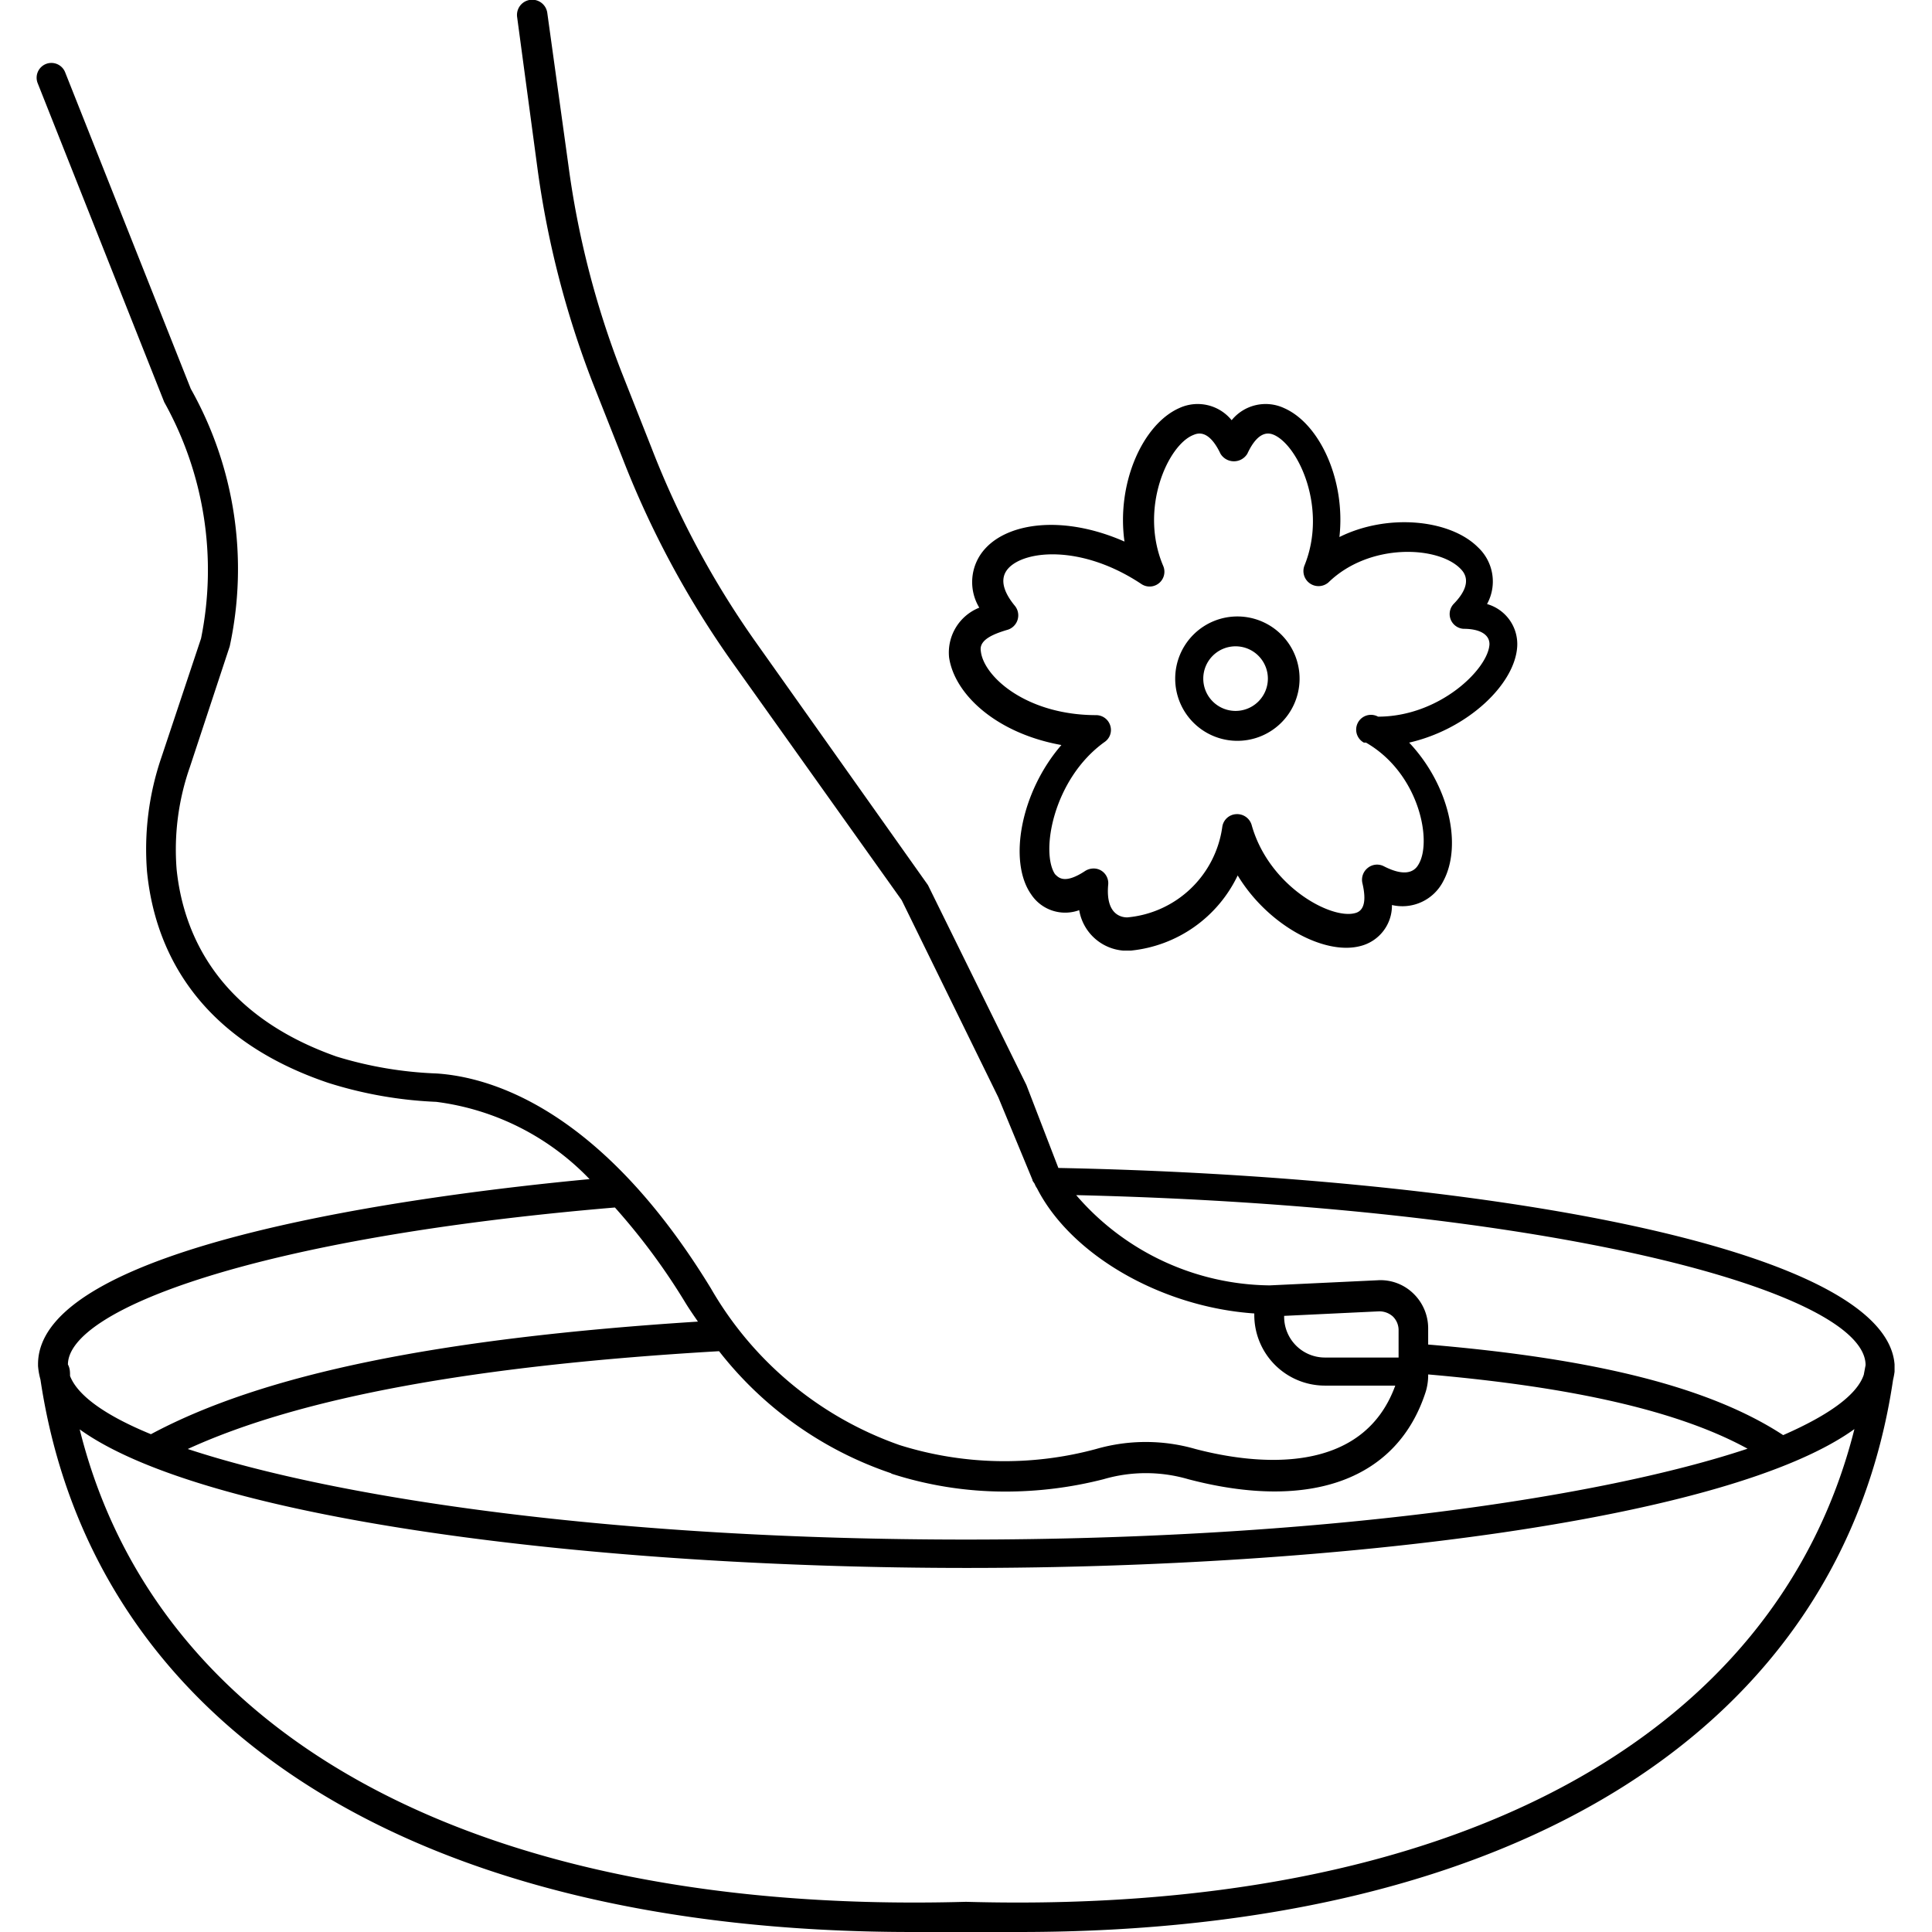
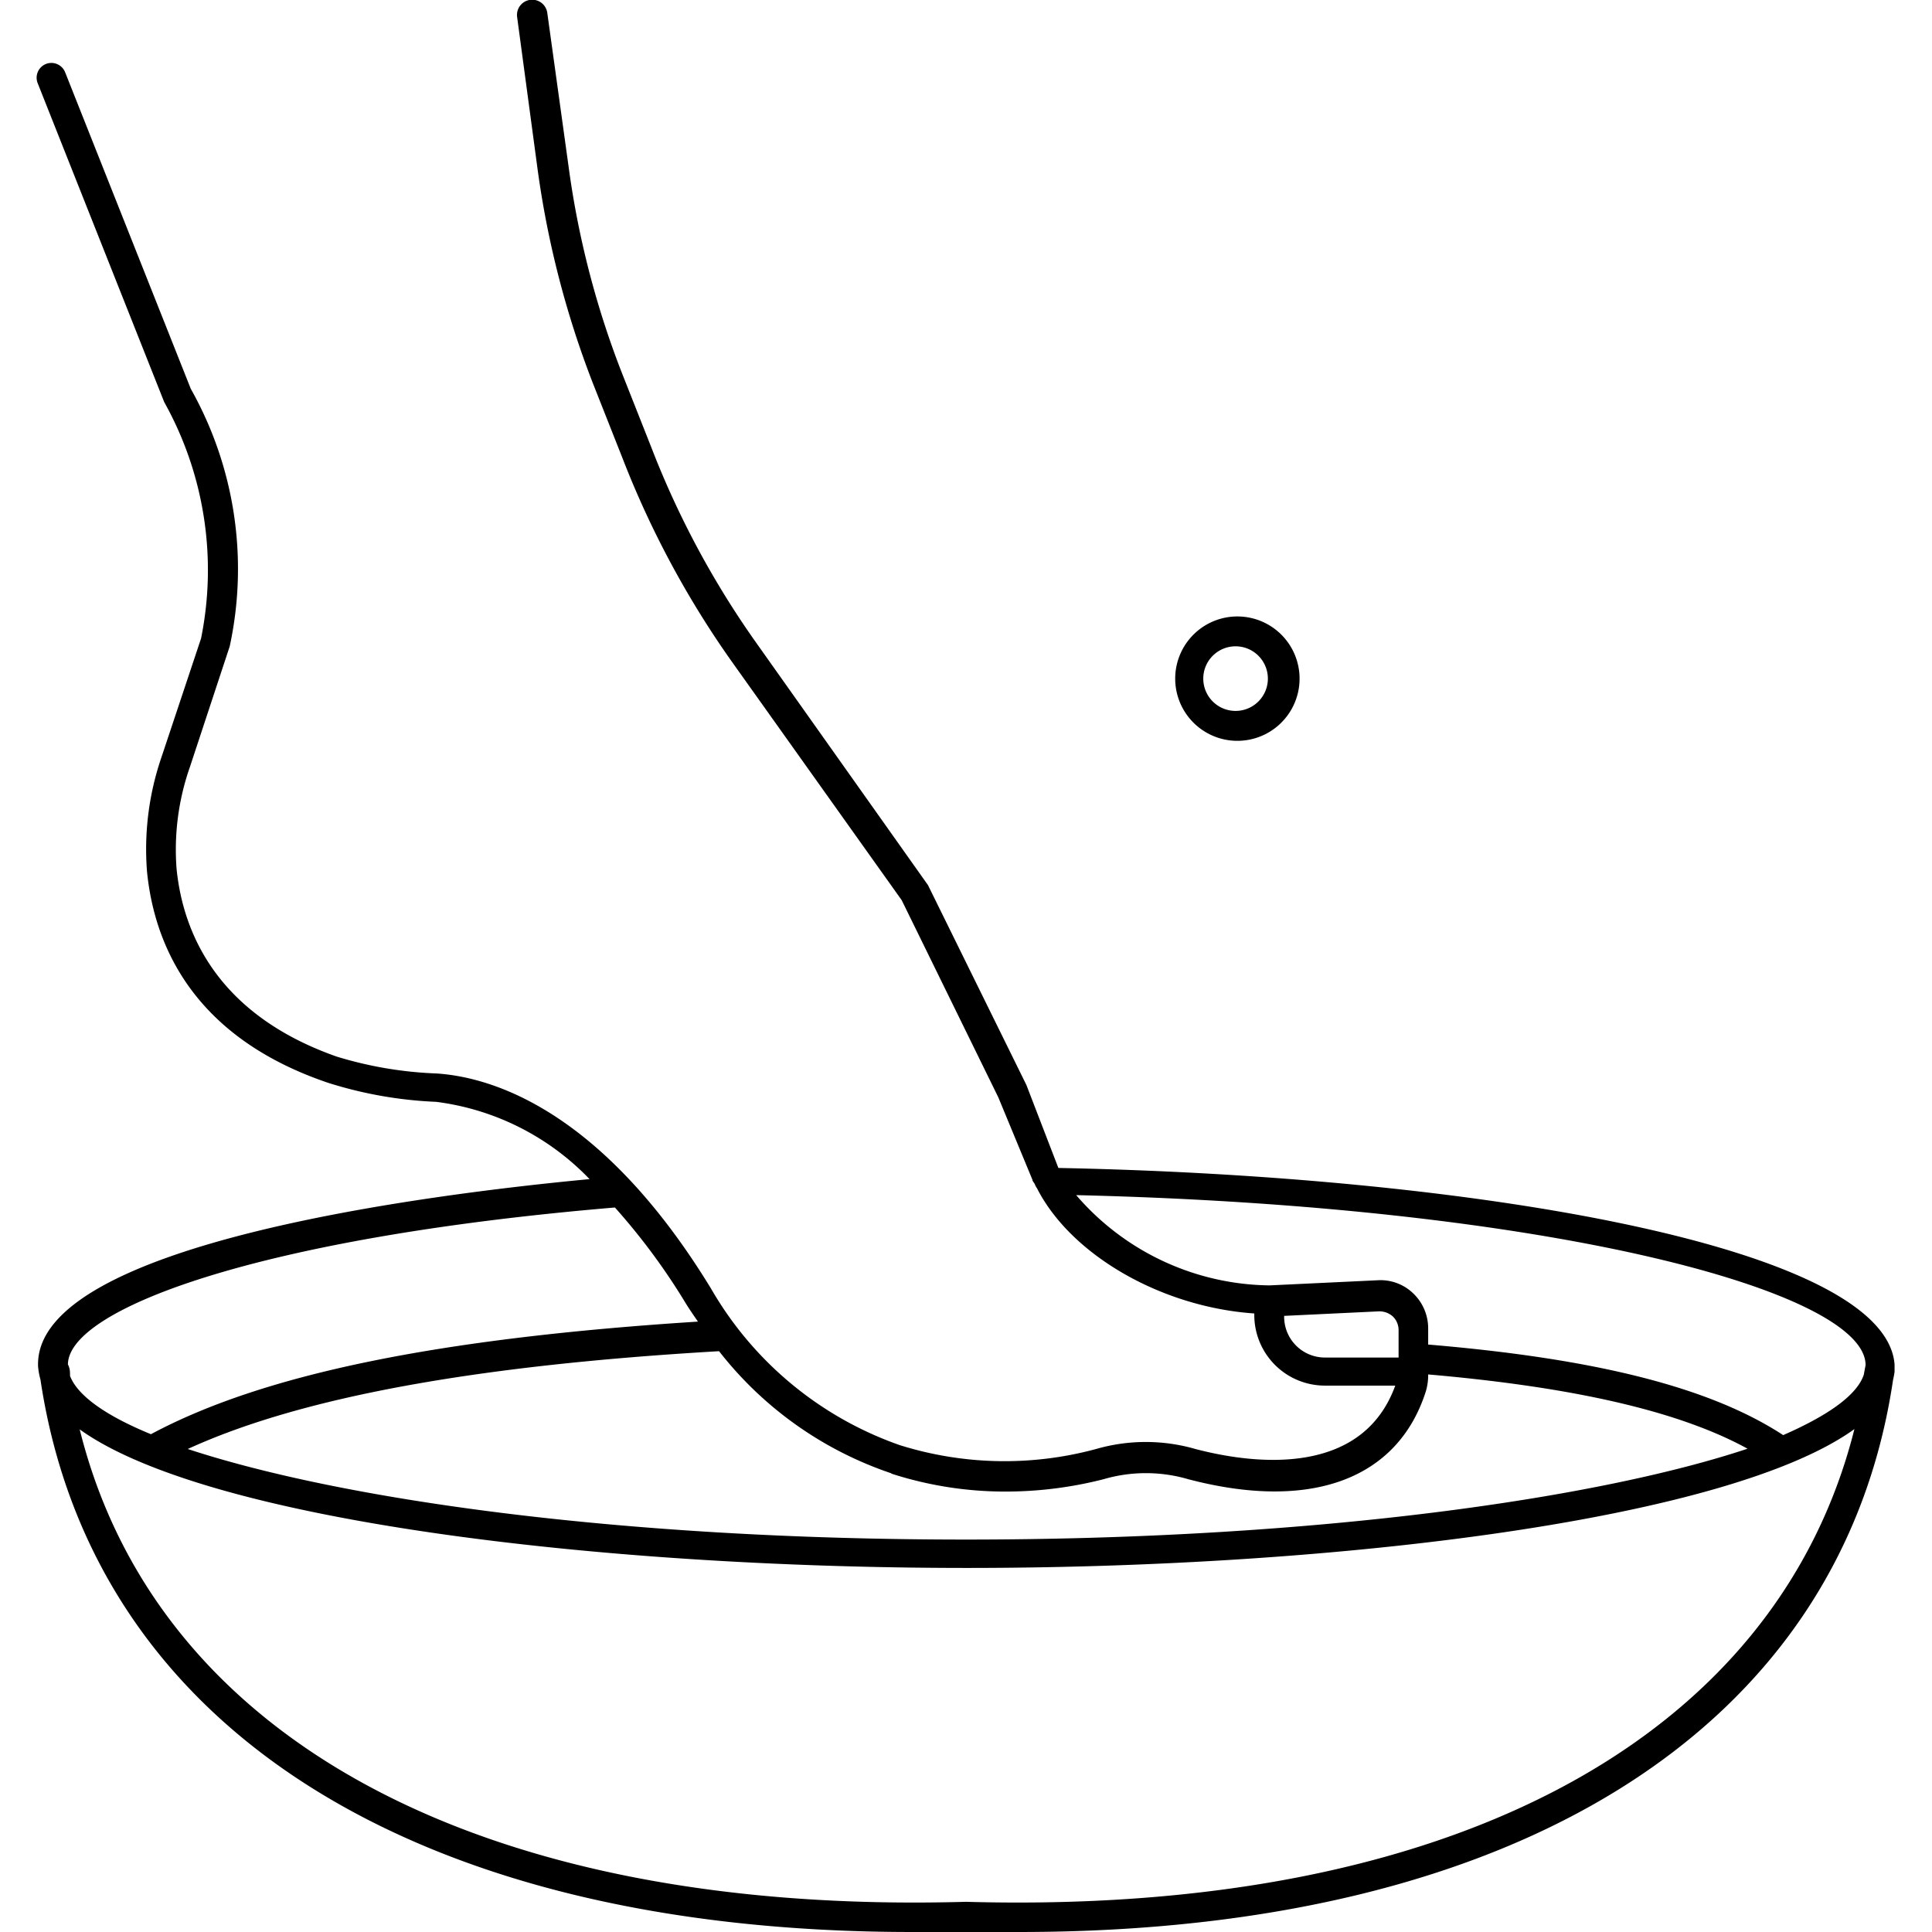
<svg xmlns="http://www.w3.org/2000/svg" id="Layer_1" height="512" viewBox="0 0 64 64" width="512" data-name="Layer 1">
  <path d="m62.76 45.44v-.14a.43.43 0 0 0 0 0v-.1a.09.09 0 0 1 0 0c-.3-3.93-14-6.24-27.7-6.51l-1.06-2.75-3.26-6.62-5.67-8a29.64 29.64 0 0 1 -3.49-6.49l-1-2.53a29.73 29.73 0 0 1 -1.75-6.82l-.7-5.05a.49.49 0 1 0 -1 .13l.68 5.06a31.24 31.24 0 0 0 1.82 7.05l1 2.53a31.13 31.13 0 0 0 3.6 6.7l5.64 7.92 3.2 6.53 1.13 2.73c0 .05.06.1.08.15a.54.54 0 0 0 .07.13c1.13 2.22 4.13 3.94 7.2 4.15v.06a2.34 2.34 0 0 0 2.33 2.33h2.34c-1.09 3-4.6 2.63-6.62 2.1a5.94 5.94 0 0 0 -3.29 0 11.6 11.6 0 0 1 -6.51-.13 11.67 11.67 0 0 1 -6.25-5.19c-3.61-5.91-7.25-7-9.09-7.12a12.89 12.89 0 0 1 -3.31-.56c-4-1.41-5.09-4.15-5.3-6.21a8.27 8.27 0 0 1 .44-3.38l1.32-4a12.16 12.16 0 0 0 -1.29-8.53l-4.16-10.48a.49.49 0 0 0 -.64-.28.49.49 0 0 0 -.27.64l4.19 10.56a11.41 11.41 0 0 1 1.22 7.83l-1.31 3.93a9.39 9.39 0 0 0 -.48 3.79c.23 2.34 1.45 5.46 6 7a13.72 13.72 0 0 0 3.58.63 8.53 8.53 0 0 1 5.08 2.56c-5.41.51-18.27 2.14-18.27 6.13v.06a2.36 2.36 0 0 0 .08.45c1.73 11.56 12.44 18.3 28.88 18.3h1.78 1.77c16.48 0 27.23-6.76 28.94-18.29a2.56 2.56 0 0 0 .05-.27zm-27.11-5.85c15.67.37 26.14 3.18 26.15 5.63l-.06.32c-.22.66-1.14 1.33-2.67 2-2.4-1.57-6.16-2.53-11.76-3v-.54a1.6 1.6 0 0 0 -.49-1.15 1.56 1.56 0 0 0 -1.18-.44l-3.58.17a8.57 8.57 0 0 1 -6.41-2.99zm6.89 4 3.14-.15a.67.67 0 0 1 .46.17.63.63 0 0 1 .19.44v.92h-2.44a1.35 1.35 0 0 1 -1.35-1.4zm-13 5.23a12.23 12.23 0 0 0 3.74.59 13.1 13.1 0 0 0 3.28-.41 5 5 0 0 1 2.8 0c4.07 1.07 6.94 0 7.87-2.9a1.88 1.88 0 0 0 .08-.52v-.05c4.83.42 8.32 1.22 10.58 2.46-4.89 1.63-14.24 3.01-25.89 3.01s-20.8-1.36-25.78-3c3.73-1.71 9.51-2.77 17.6-3.24a12.15 12.15 0 0 0 5.69 4.04zm-9.17-8.82a21.35 21.35 0 0 1 2.35 3.18c.13.21.27.41.4.6-8.61.55-14.41 1.74-18.12 3.73-1.51-.62-2.43-1.28-2.68-1.93 0-.13 0-.25-.07-.38.01-1.82 6.24-4.2 18.12-5.2zm11.63 23c-16 .45-26.8-5.35-29.36-15.65 4.17 3 17.1 4.59 29.39 4.59s25.24-1.6 29.4-4.6c-2.59 10.3-13.43 16.11-29.43 15.66z" />
-   <path d="m35.16 24.68c-1.35 1.56-1.77 3.86-1 4.95a1.35 1.35 0 0 0 1.59.52 1.61 1.61 0 0 0 1.46 1.34h.25a4.41 4.41 0 0 0 3.54-2.49c1 1.65 2.87 2.65 4.06 2.34a1.38 1.38 0 0 0 1.05-1.36 1.52 1.52 0 0 0 1.7-.79c.64-1.19.19-3.19-1.13-4.59 1.93-.44 3.51-1.93 3.58-3.19a1.38 1.38 0 0 0 -1-1.4 1.55 1.55 0 0 0 -.3-1.88c-.93-.93-3-1.13-4.59-.34.21-1.88-.65-3.75-1.83-4.27a1.45 1.45 0 0 0 -1.74.4 1.45 1.45 0 0 0 -1.74-.4c-1.21.54-2.08 2.49-1.81 4.42-2-.88-3.83-.64-4.62.24a1.64 1.64 0 0 0 -.19 1.95 1.6 1.6 0 0 0 -1 1.65c.18 1.22 1.56 2.51 3.72 2.9zm-1.81-3.81a.5.5 0 0 0 .27-.8c-.29-.35-.57-.85-.22-1.24.55-.61 2.44-.79 4.4.51a.49.49 0 0 0 .73-.6c-.8-1.89.16-4 1-4.33.12-.05.5-.22.9.62a.52.52 0 0 0 .89 0c.39-.84.77-.67.89-.62.81.37 1.77 2.44 1 4.33a.5.5 0 0 0 .8.55c1.35-1.31 3.61-1.21 4.36-.46.11.11.47.47-.21 1.17a.49.49 0 0 0 .32.83c.59 0 .87.22.86.52-.05.82-1.66 2.39-3.69 2.39a.49.49 0 0 0 -.47.86h.07c1.74 1 2.19 3.21 1.76 4-.07.13-.29.55-1.18.09a.49.49 0 0 0 -.52.06.5.5 0 0 0 -.18.5c.14.59.06.93-.25 1-.81.21-2.86-.91-3.42-2.93a.5.5 0 0 0 -.51-.35.49.49 0 0 0 -.46.42 3.49 3.49 0 0 1 -3.15 3c-.18 0-.72-.08-.63-1.08a.49.49 0 0 0 -.23-.47.48.48 0 0 0 -.26-.07.53.53 0 0 0 -.27.08c-.71.47-.9.2-1 .11-.49-.73-.06-3.16 1.64-4.38a.48.48 0 0 0 .19-.54.49.49 0 0 0 -.46-.35c-2.33 0-3.75-1.29-3.83-2.13-.06-.37.43-.56.86-.69z" />
-   <path d="m40.93 24.54a2.06 2.06 0 1 0 -2-2.06 2.06 2.06 0 0 0 2 2.06zm0-3.13a1.07 1.07 0 1 1 -1.07 1.07 1.07 1.07 0 0 1 1.07-1.07z" />
+   <path d="m40.93 24.54a2.06 2.06 0 1 0 -2-2.06 2.06 2.06 0 0 0 2 2.06zm0-3.13a1.07 1.07 0 1 1 -1.07 1.07 1.07 1.07 0 0 1 1.07-1.07" />
</svg>